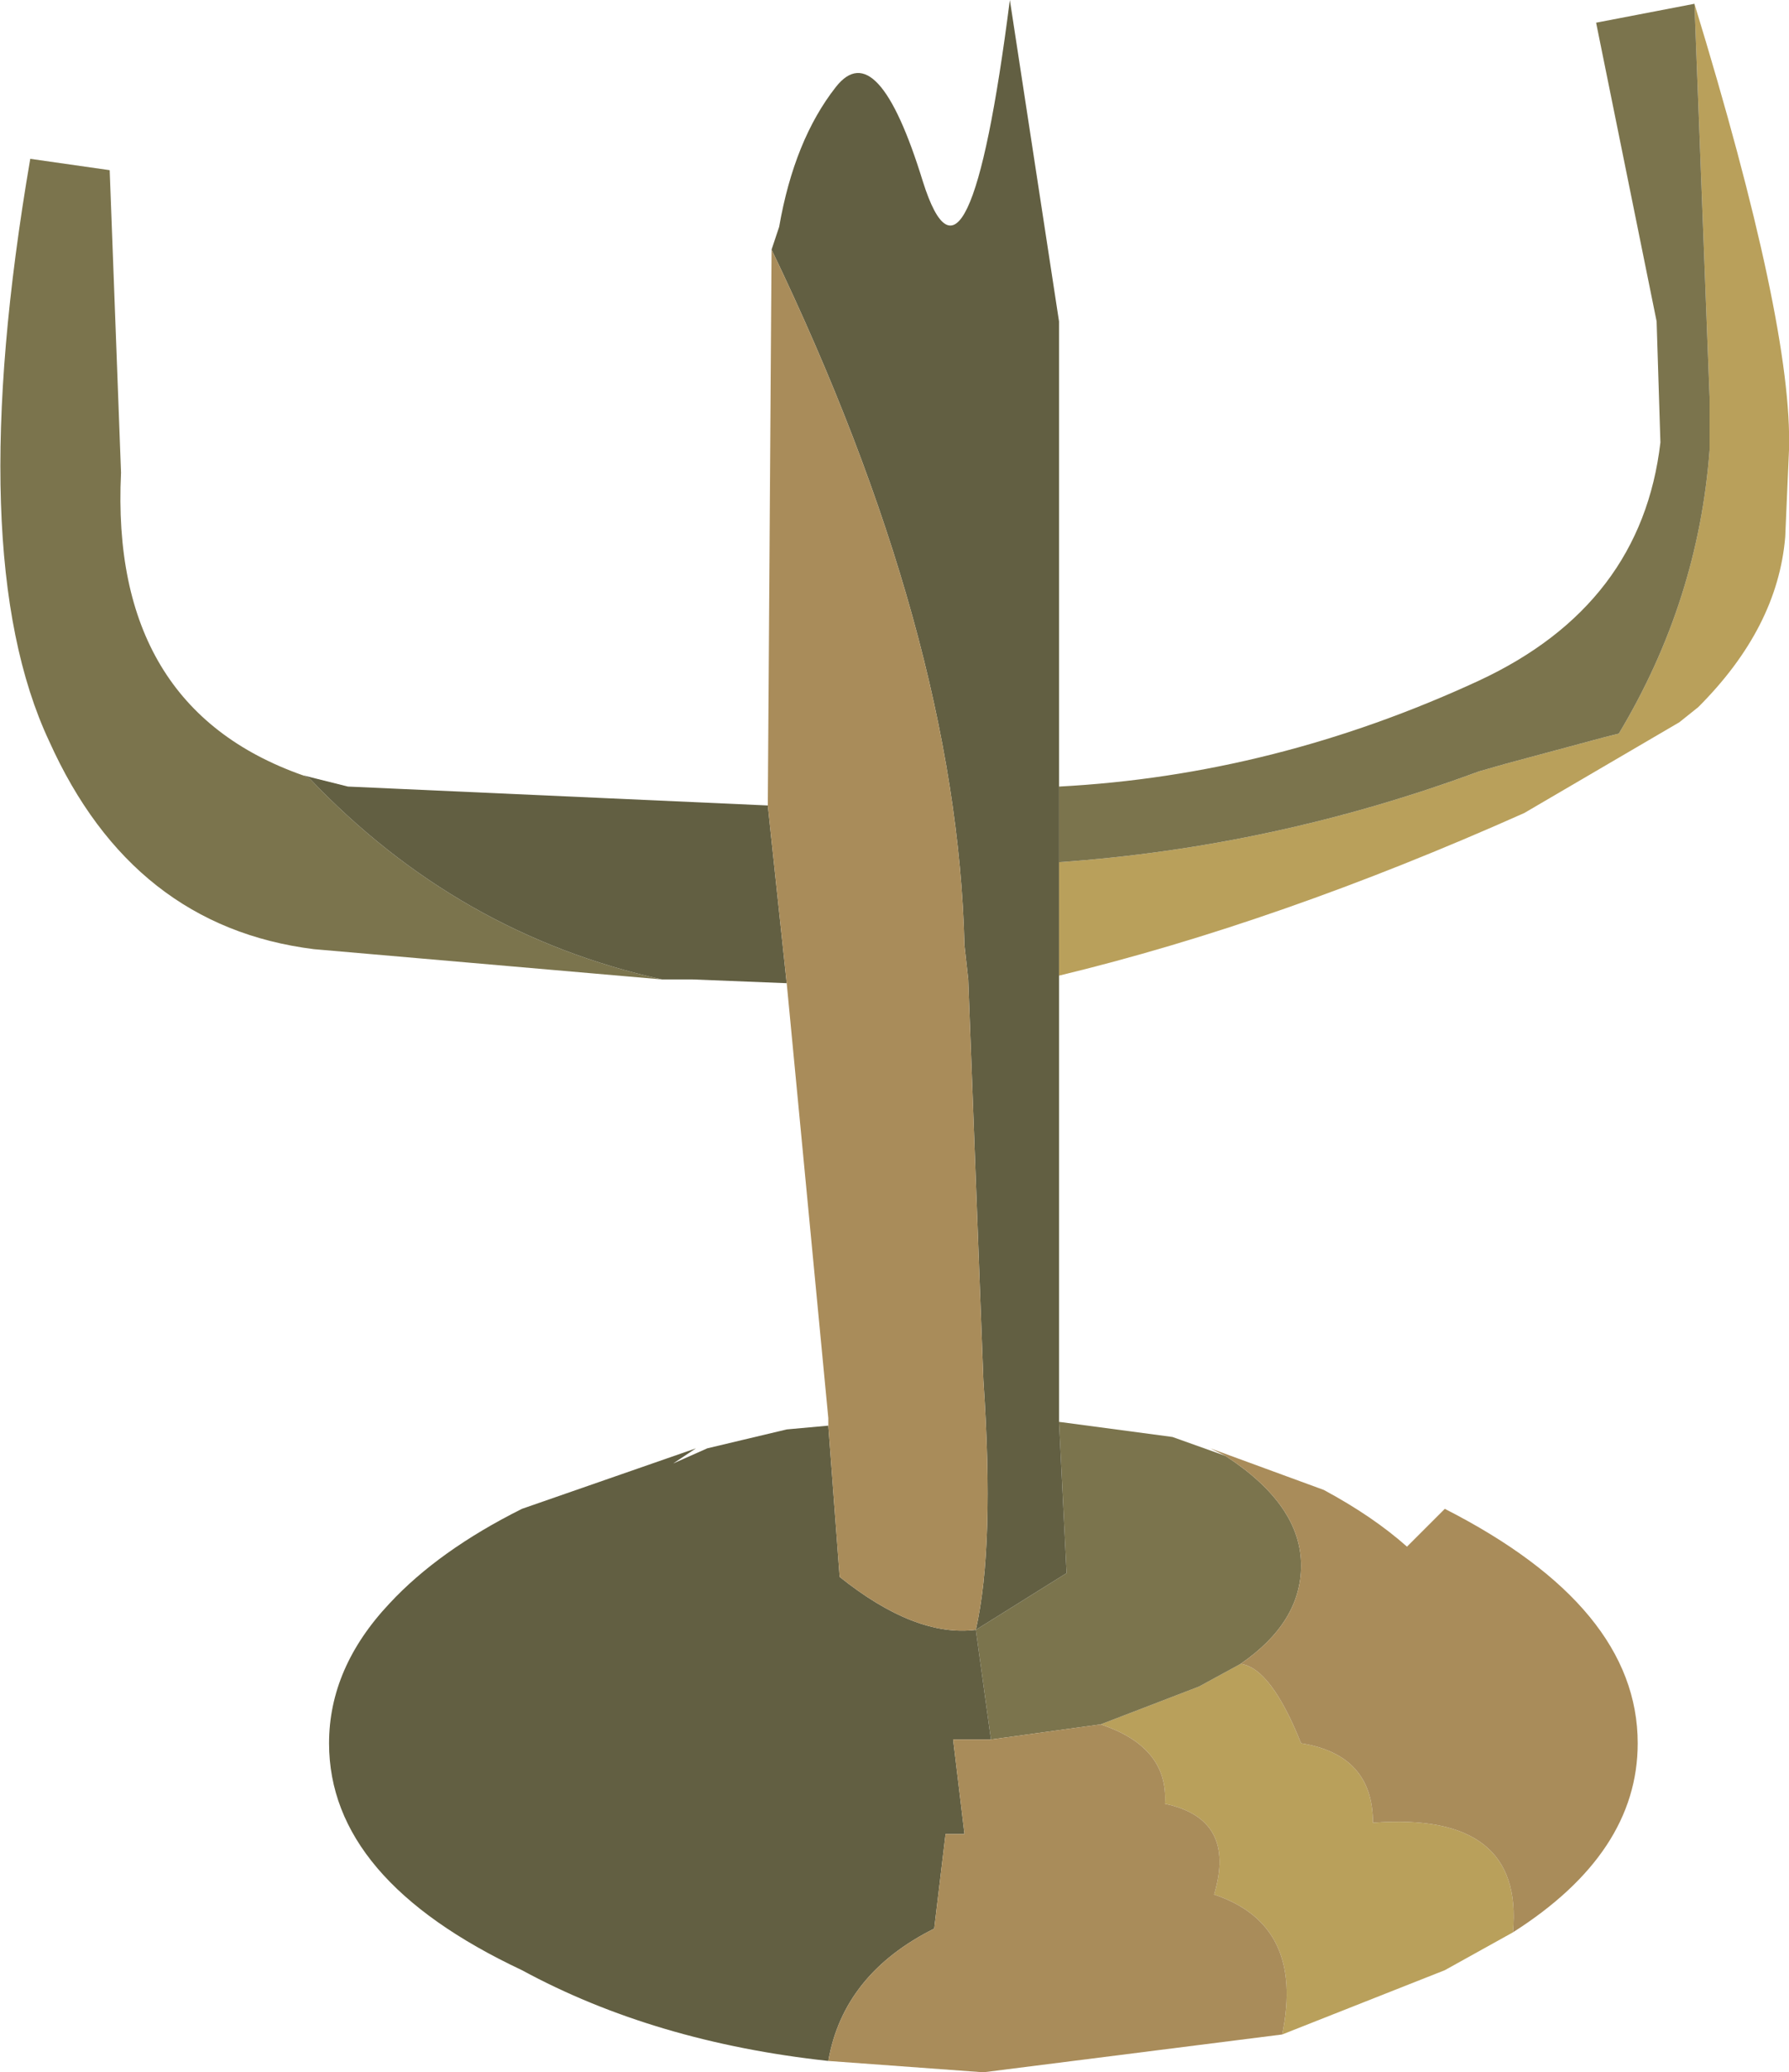
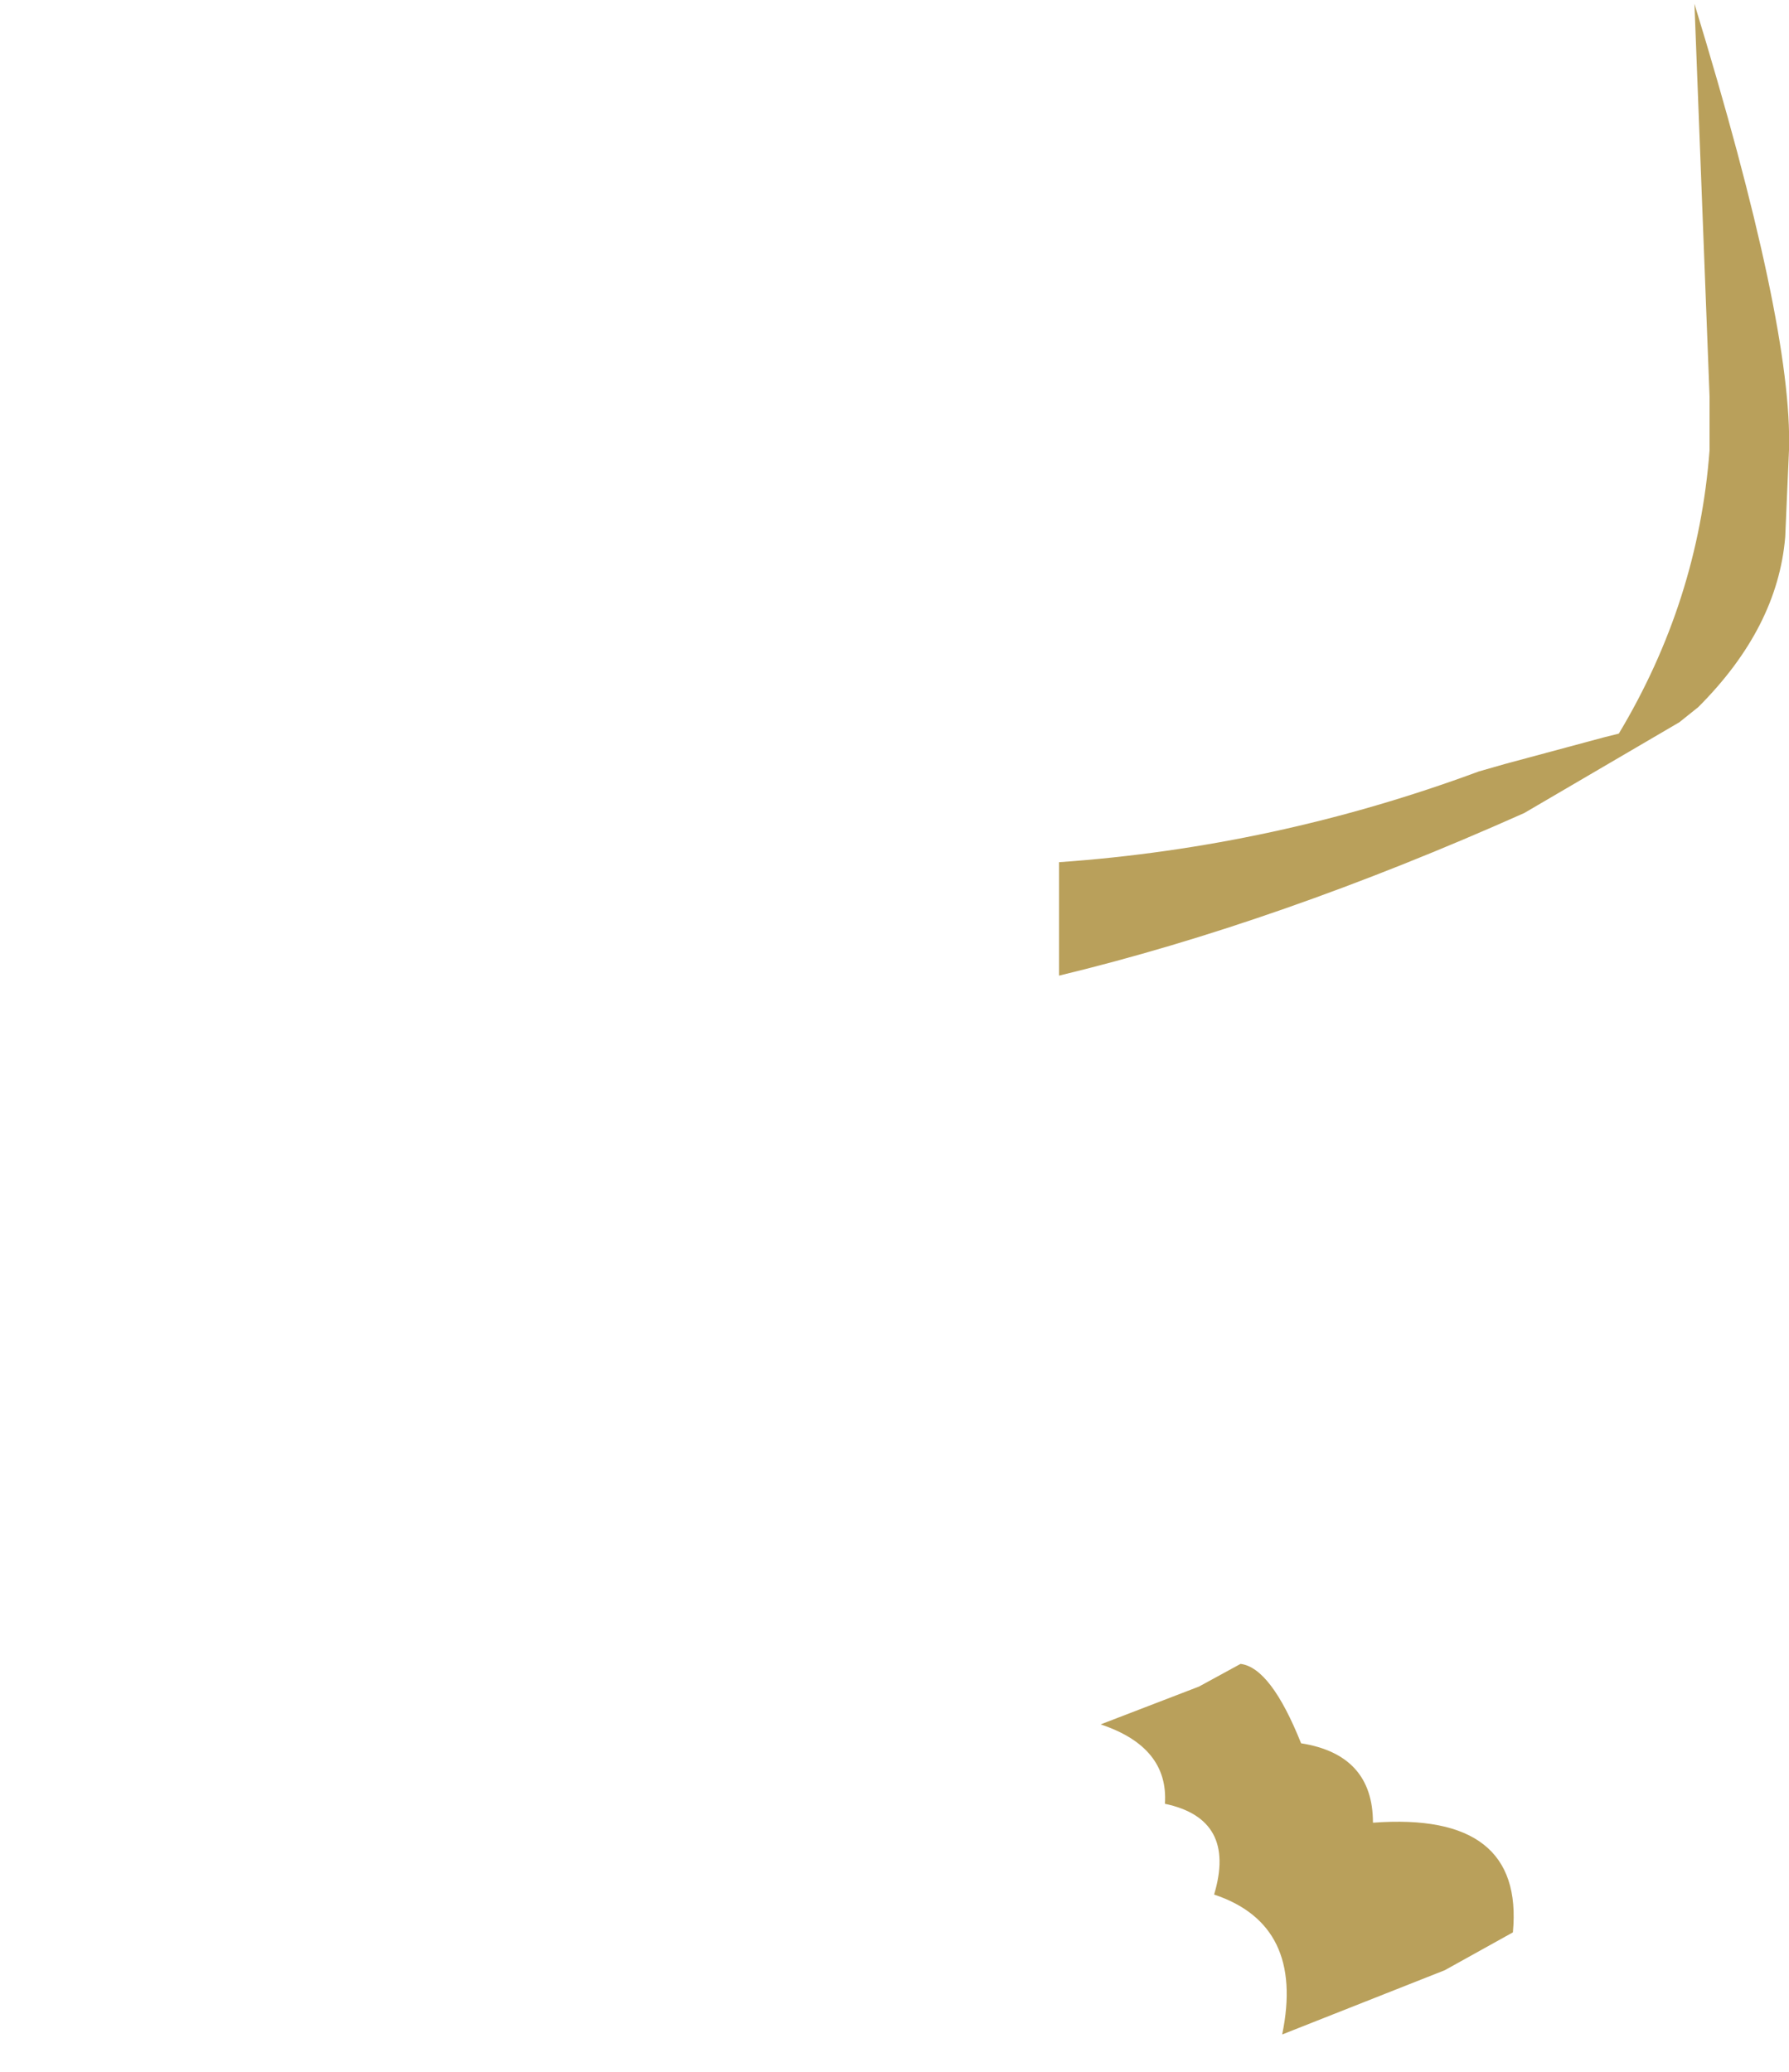
<svg xmlns="http://www.w3.org/2000/svg" height="27.4px" width="23.65px">
  <g transform="matrix(1.0, 0.0, 0.0, 1.0, 11.9, -1.5)">
    <path d="M2.1 12.9 Q4.95 12.7 7.65 11.7 L8.0 11.6 9.3 11.25 9.5 11.2 Q10.55 9.45 10.7 7.45 L10.7 7.35 10.7 6.75 10.5 1.55 Q11.8 5.8 11.75 7.45 L11.7 8.6 Q11.6 9.8 10.55 10.85 L10.3 11.05 8.25 12.25 Q5.0 13.7 2.1 14.4 L2.1 12.9 M4.5 23.5 Q4.9 23.55 5.3 24.55 6.25 24.7 6.25 25.6 8.25 25.45 8.1 27.05 L7.2 27.55 5.05 28.4 Q5.35 26.95 4.15 26.55 4.45 25.55 3.5 25.35 3.55 24.6 2.65 24.3 L3.95 23.8 4.5 23.5" fill="#b9a05b" fill-rule="evenodd" stroke="none" />
-     <path d="M10.5 1.55 L10.7 6.75 10.7 7.35 10.7 7.45 Q10.55 9.45 9.5 11.2 L9.3 11.25 8.0 11.6 7.65 11.7 Q4.95 12.7 2.1 12.9 L2.1 11.9 Q4.95 11.75 7.65 10.5 9.8 9.5 10.05 7.35 L10.0 5.75 9.2 1.8 10.5 1.55 M1.0 23.05 L2.2 22.3 2.1 20.3 3.6 20.5 4.3 20.75 Q5.3 21.4 5.3 22.2 5.3 22.95 4.5 23.5 L3.95 23.8 2.65 24.3 1.2 24.5 1.0 23.05 M-3.15 14.45 L-7.75 14.05 Q-10.15 13.75 -11.25 11.3 -12.4 8.85 -11.5 3.6 L-10.45 3.75 -10.3 7.75 Q-10.45 10.85 -7.9 11.75 L-7.8 11.8 Q-5.85 13.85 -3.15 14.45" fill="#7b744d" fill-rule="evenodd" stroke="none" />
-     <path d="M2.1 12.9 L2.1 14.4 2.1 20.3 2.2 22.3 1.0 23.05 Q1.25 21.95 1.1 19.75 L0.9 14.45 0.85 14.0 Q0.75 9.9 -1.7 4.8 L-1.6 4.5 Q-1.4 3.35 -0.85 2.65 -0.3 1.95 0.3 3.9 0.9 5.8 1.45 1.5 L2.1 5.75 2.1 11.9 2.1 12.9 M-0.95 28.75 Q-3.25 28.5 -5.0 27.55 -7.55 26.35 -7.55 24.55 -7.55 23.55 -6.75 22.7 -6.1 22.0 -5.0 21.45 L-2.7 20.65 -2.85 20.75 -3.0 20.85 -2.55 20.65 -1.5 20.4 -0.95 20.35 -0.8 22.35 Q0.2 23.15 1.0 23.05 L1.2 24.5 0.7 24.5 0.85 25.75 0.75 25.75 0.6 25.75 0.45 27.0 Q-0.75 27.6 -0.95 28.75 M-1.5 14.5 L-2.75 14.45 -3.15 14.45 Q-5.85 13.85 -7.8 11.8 L-7.9 11.75 -7.3 11.9 -1.75 12.15 -1.5 14.5" fill="#625f42" fill-rule="evenodd" stroke="none" />
-     <path d="M-1.7 4.8 Q0.75 9.9 0.85 14.0 L0.9 14.45 1.1 19.75 Q1.25 21.95 1.0 23.05 0.2 23.15 -0.8 22.35 L-0.95 20.35 -0.95 20.25 -1.5 14.5 -1.75 12.15 -1.7 4.8 M4.3 20.75 L4.1 20.65 5.6 21.2 Q6.25 21.55 6.7 21.95 L7.2 21.45 Q9.75 22.75 9.75 24.55 9.75 26.0 8.1 27.05 8.25 25.45 6.25 25.6 6.25 24.7 5.3 24.55 4.9 23.55 4.5 23.5 5.3 22.95 5.3 22.2 5.3 21.4 4.3 20.75 M5.05 28.4 L1.1 28.9 -0.95 28.75 Q-0.75 27.6 0.45 27.0 L0.6 25.75 0.75 25.75 0.85 25.75 0.7 24.5 1.2 24.5 2.65 24.3 Q3.55 24.6 3.5 25.35 4.45 25.55 4.15 26.55 5.35 26.95 5.05 28.4" fill="#a98c5a" fill-rule="evenodd" stroke="none" />
  </g>
</svg>